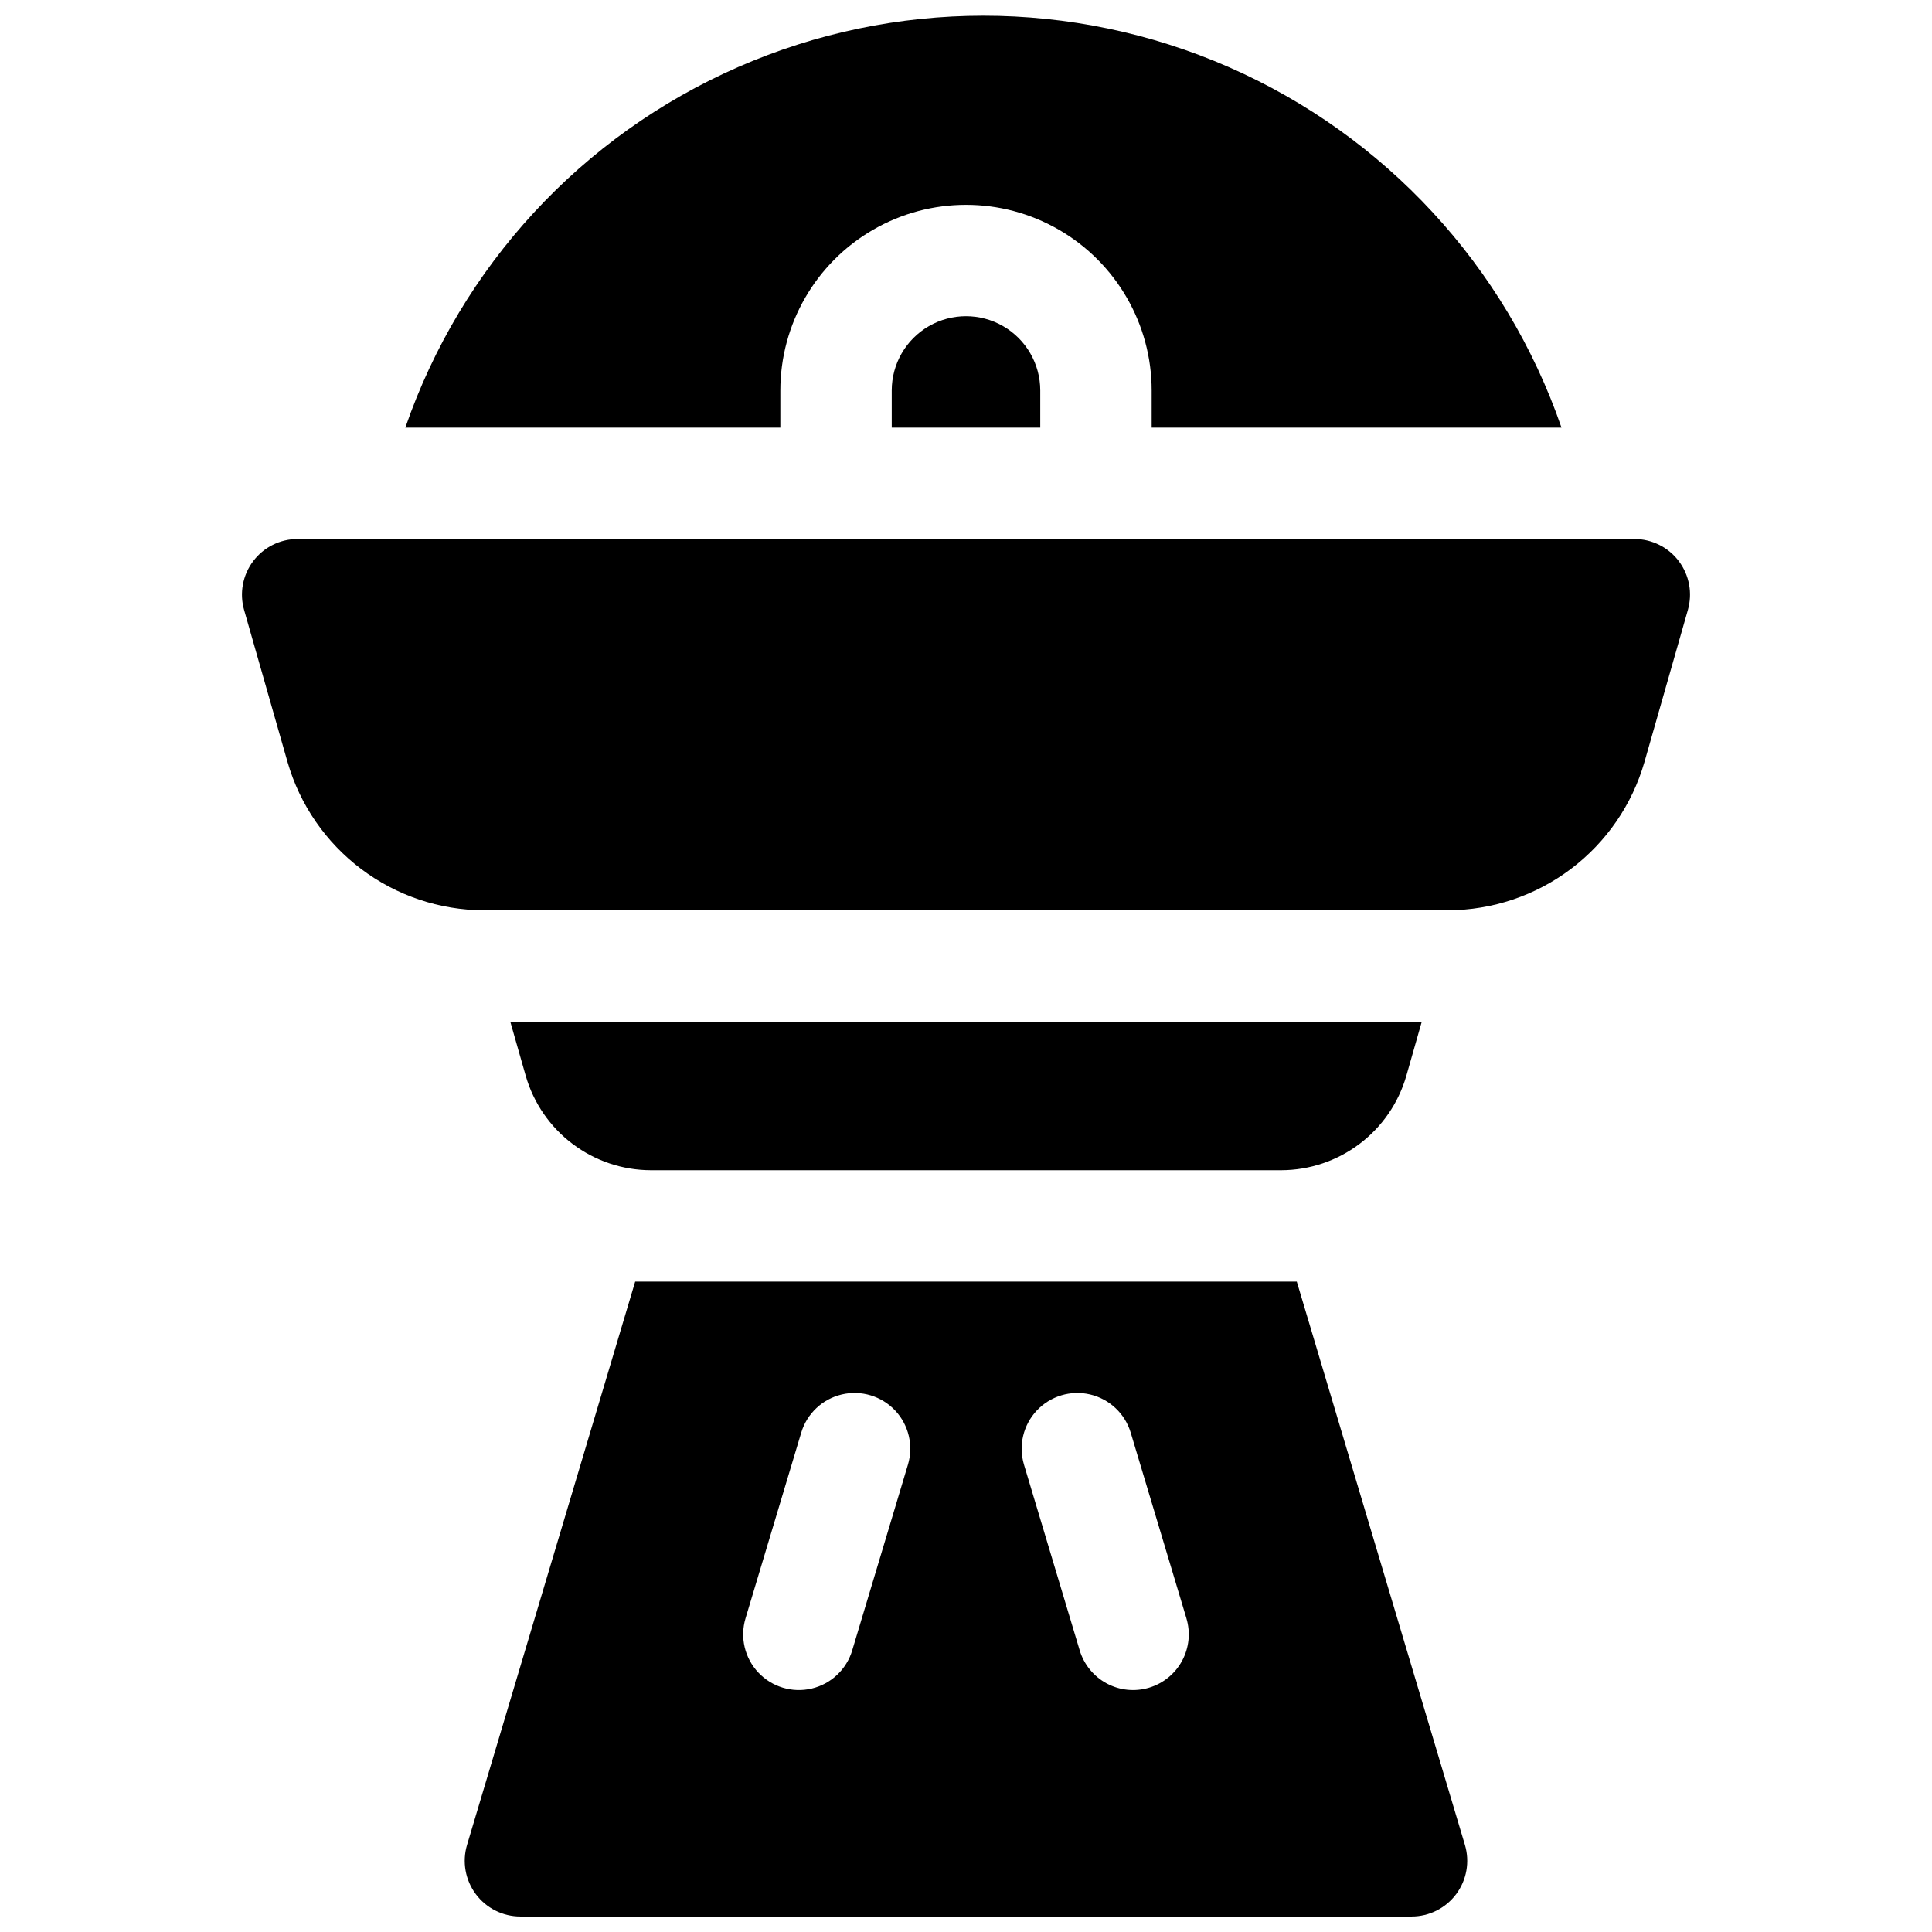
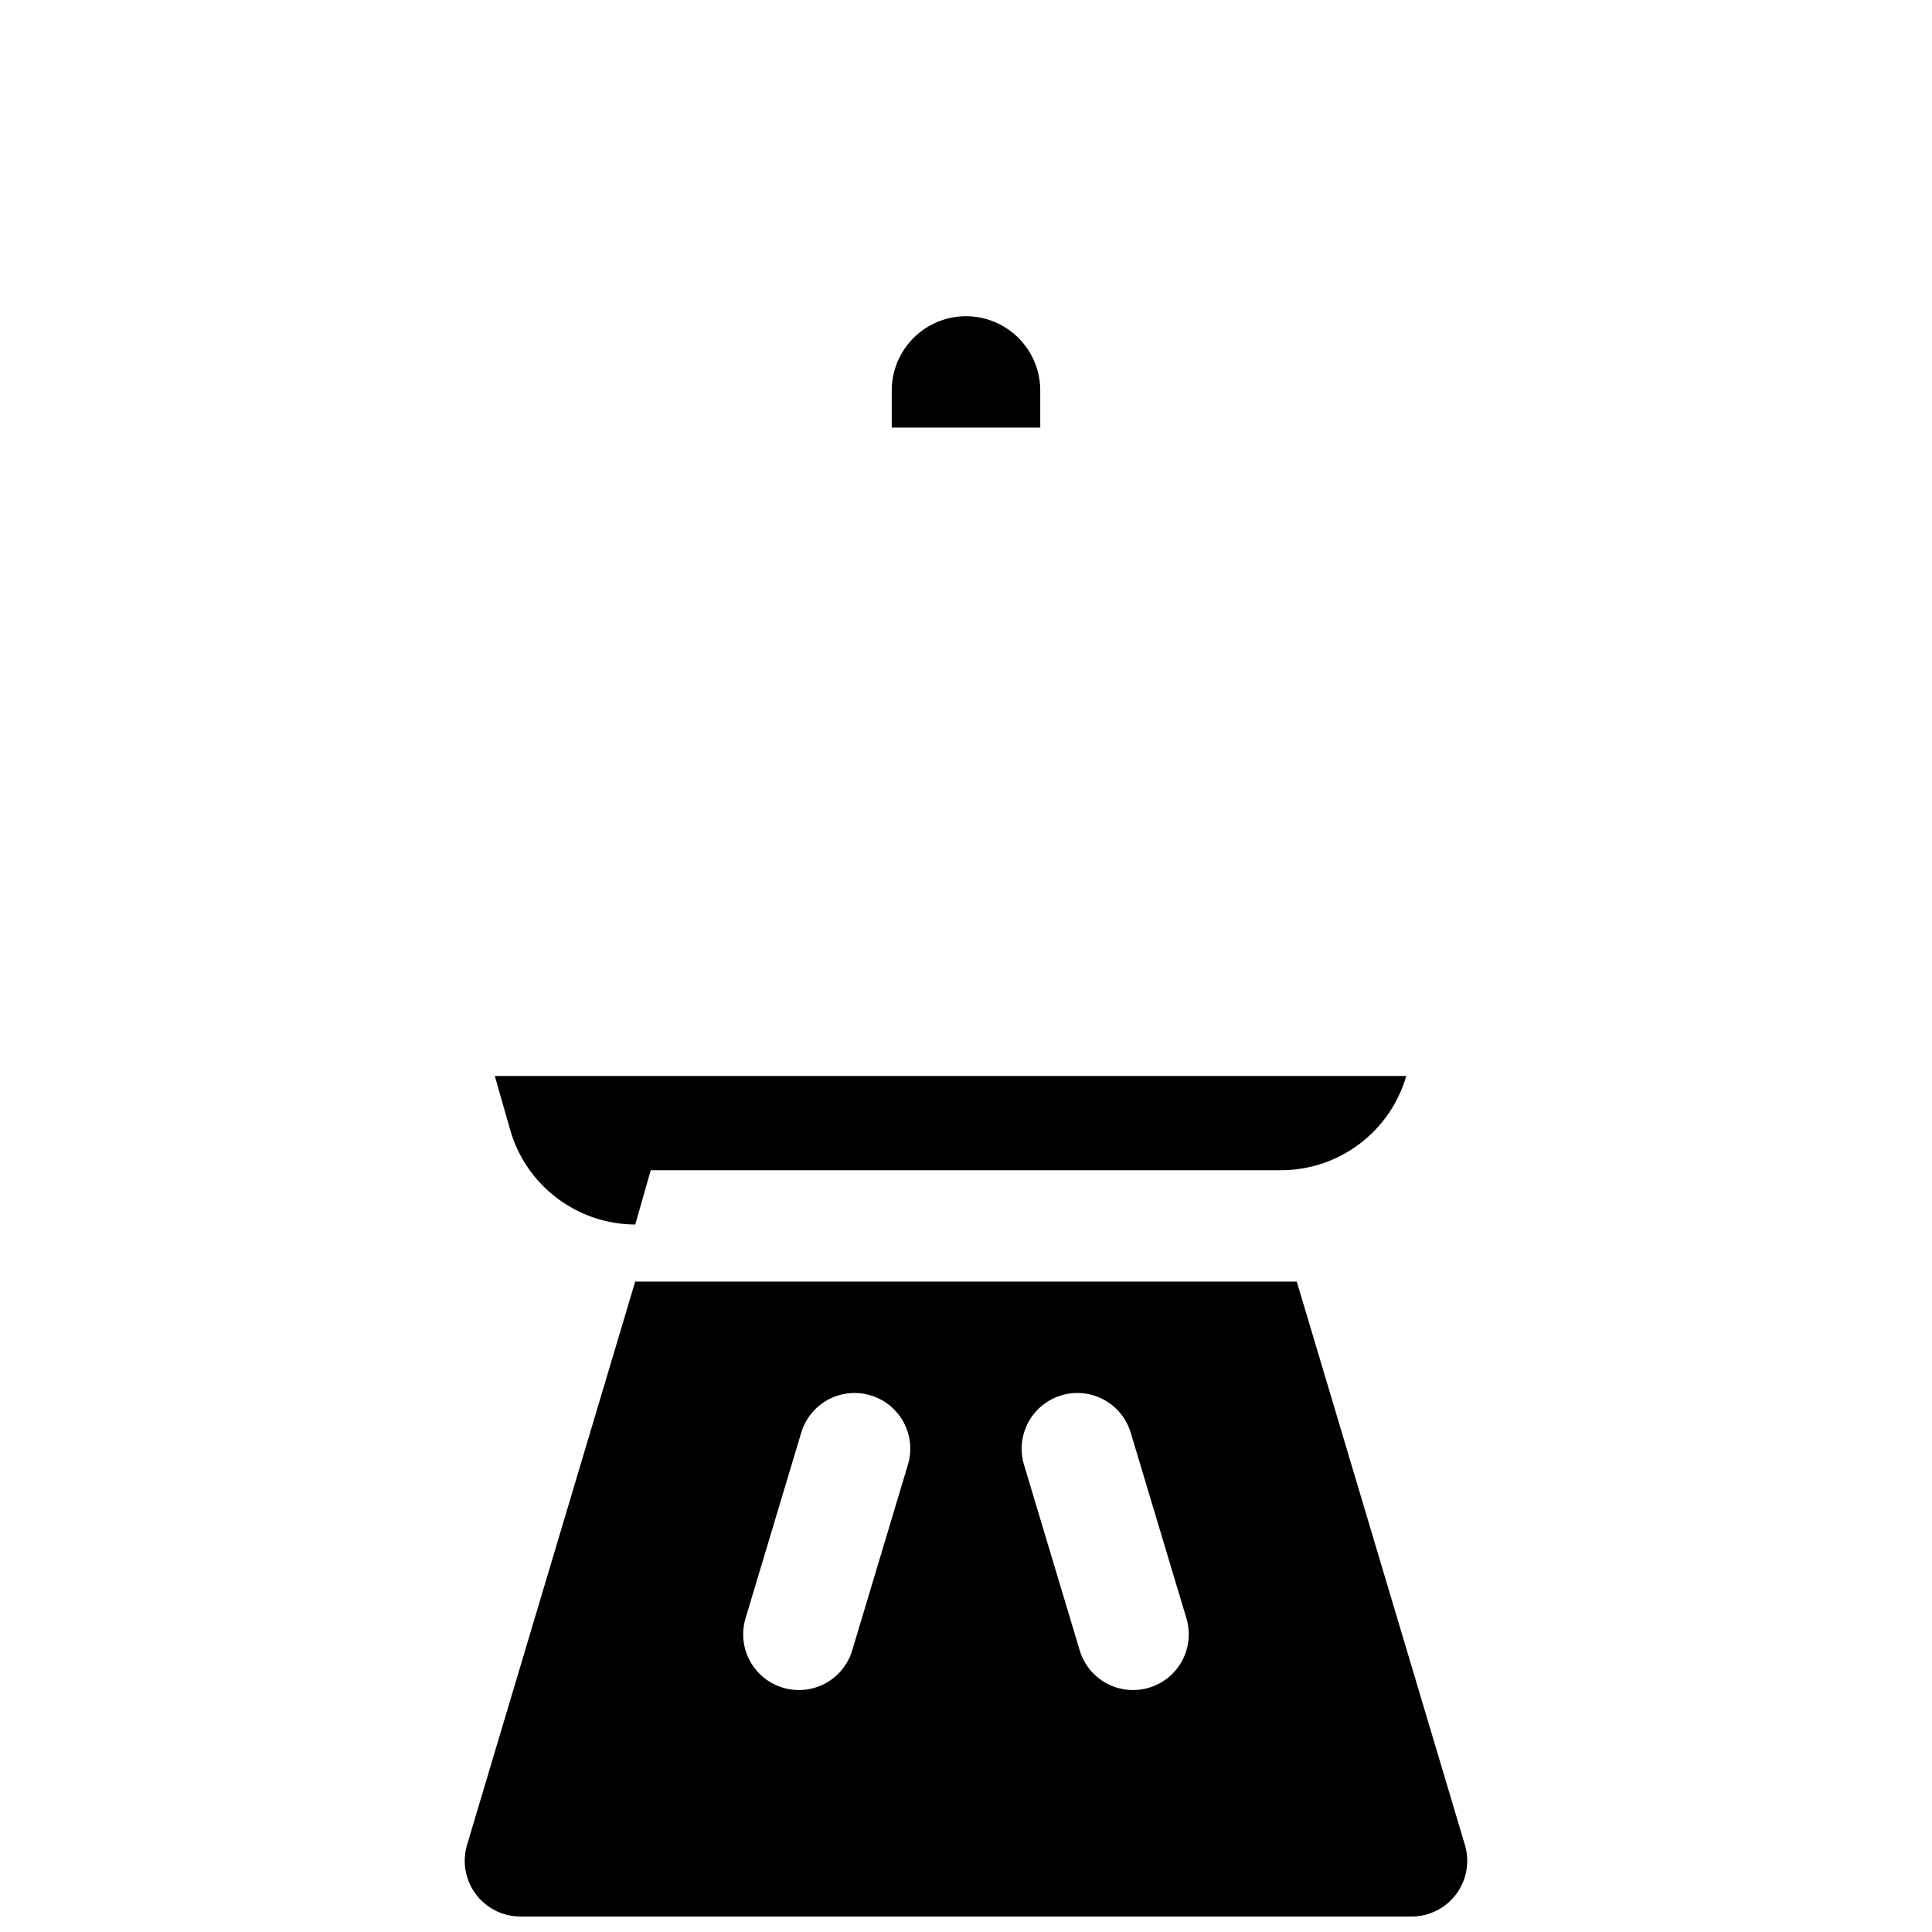
<svg xmlns="http://www.w3.org/2000/svg" width="800px" height="800px" version="1.1" viewBox="144 144 512 512">
  <defs>
    <clipPath id="b">
-       <path d="m251 148.09h307v109.91h-307z" />
-     </clipPath>
+       </clipPath>
    <clipPath id="a">
      <path d="m267 483h266v168.9h-266z" />
    </clipPath>
  </defs>
-   <path d="m588.93 292.74c-2.785-3.715-7.16-5.902-11.809-5.902h-354.24c-4.633 0-8.992 2.172-11.781 5.871-2.789 3.695-3.68 8.488-2.41 12.941l11.523 40.344c3.266 11.289 10.102 21.211 19.484 28.285 9.379 7.078 20.801 10.922 32.551 10.957h255.5c11.754-0.039 23.176-3.883 32.555-10.961 9.383-7.074 16.219-17.004 19.48-28.289l11.523-40.344v-0.004c1.266-4.434 0.383-9.207-2.383-12.898z" />
  <g clip-path="url(#b)">
    <path d="m350.8 247.48c0-17.574 9.379-33.816 24.602-42.605 15.223-8.789 33.977-8.789 49.199 0 15.223 8.789 24.602 25.031 24.602 42.605v9.84h108.61c-14.773-42.758-46.746-77.398-88.188-95.547-41.441-18.145-88.582-18.145-130.02 0-41.441 18.148-73.414 52.789-88.188 95.547h99.383z" />
  </g>
  <path d="m380.32 247.48v9.84h39.359v-9.84c0-7.031-3.754-13.527-9.84-17.043-6.09-3.516-13.594-3.516-19.68 0-6.09 3.516-9.84 10.012-9.84 17.043z" />
-   <path d="m316.45 454.12h167.11c7.477-0.02 14.75-2.465 20.719-6.969 5.973-4.504 10.324-10.82 12.402-18.004l4.102-14.387h-241.55l4.102 14.387c2.078 7.184 6.43 13.5 12.402 18.004 5.973 4.504 13.242 6.949 20.719 6.969z" />
+   <path d="m316.45 454.12h167.11c7.477-0.02 14.75-2.465 20.719-6.969 5.973-4.504 10.324-10.82 12.402-18.004h-241.55l4.102 14.387c2.078 7.184 6.43 13.5 12.402 18.004 5.973 4.504 13.242 6.949 20.719 6.969z" />
  <g clip-path="url(#a)">
    <path d="m487.66 483.64h-175.33l-44.555 149.28c-1.332 4.465-0.477 9.301 2.309 13.039 2.785 3.738 7.172 5.941 11.832 5.941h236.16c4.664 0 9.051-2.203 11.836-5.941 2.781-3.738 3.637-8.574 2.305-13.039zm-103.05 48.52-14.762 49.199h0.004c-1.516 5.051-5.609 8.914-10.742 10.125-5.133 1.215-10.523-0.402-14.141-4.238-3.617-3.84-4.914-9.316-3.398-14.367l14.762-49.199c1.512-5.055 5.609-8.914 10.742-10.129 5.133-1.211 10.523 0.406 14.141 4.242 3.617 3.84 4.91 9.316 3.394 14.367zm63.902 59.098c-3.75 1.125-7.793 0.715-11.242-1.141-3.445-1.855-6.016-5.008-7.141-8.758l-14.762-49.199h0.004c-1.516-5.051-0.219-10.527 3.398-14.367 3.617-3.836 9.008-5.453 14.137-4.242 5.133 1.215 9.23 5.074 10.746 10.129l14.762 49.199h-0.004c1.125 3.75 0.715 7.793-1.141 11.242-1.855 3.445-5.008 6.016-8.758 7.137z" />
  </g>
</svg>